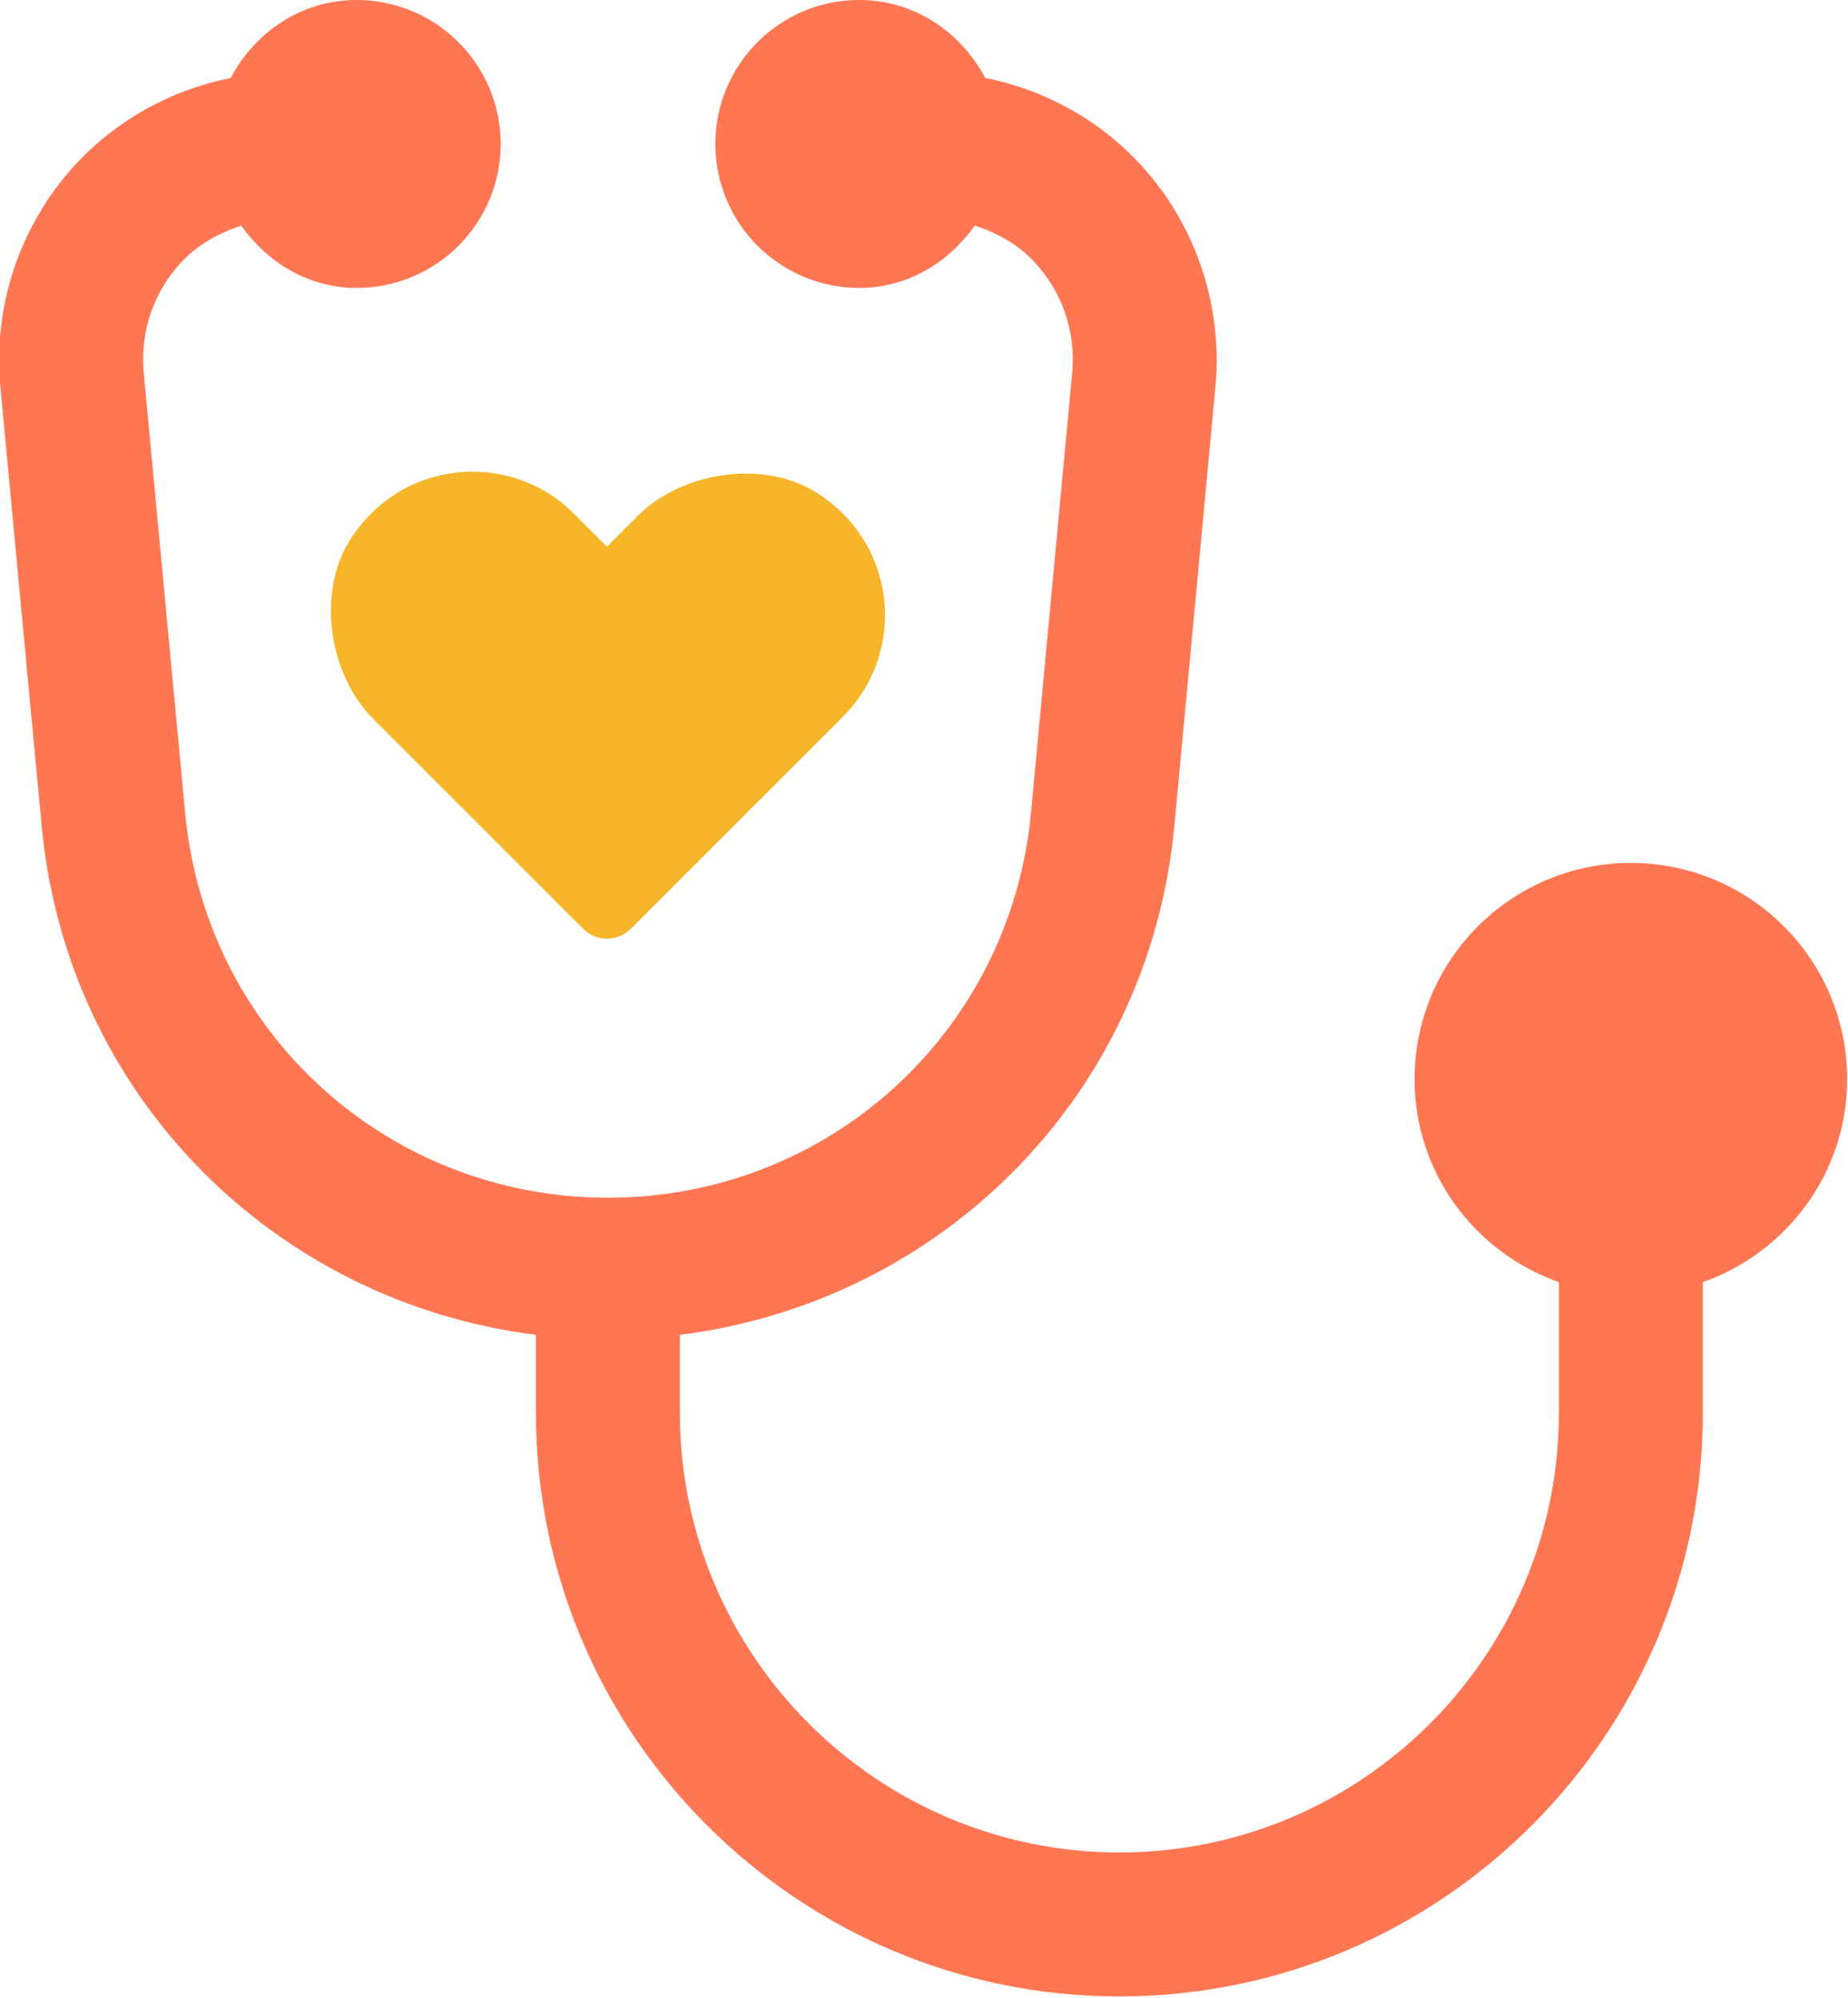
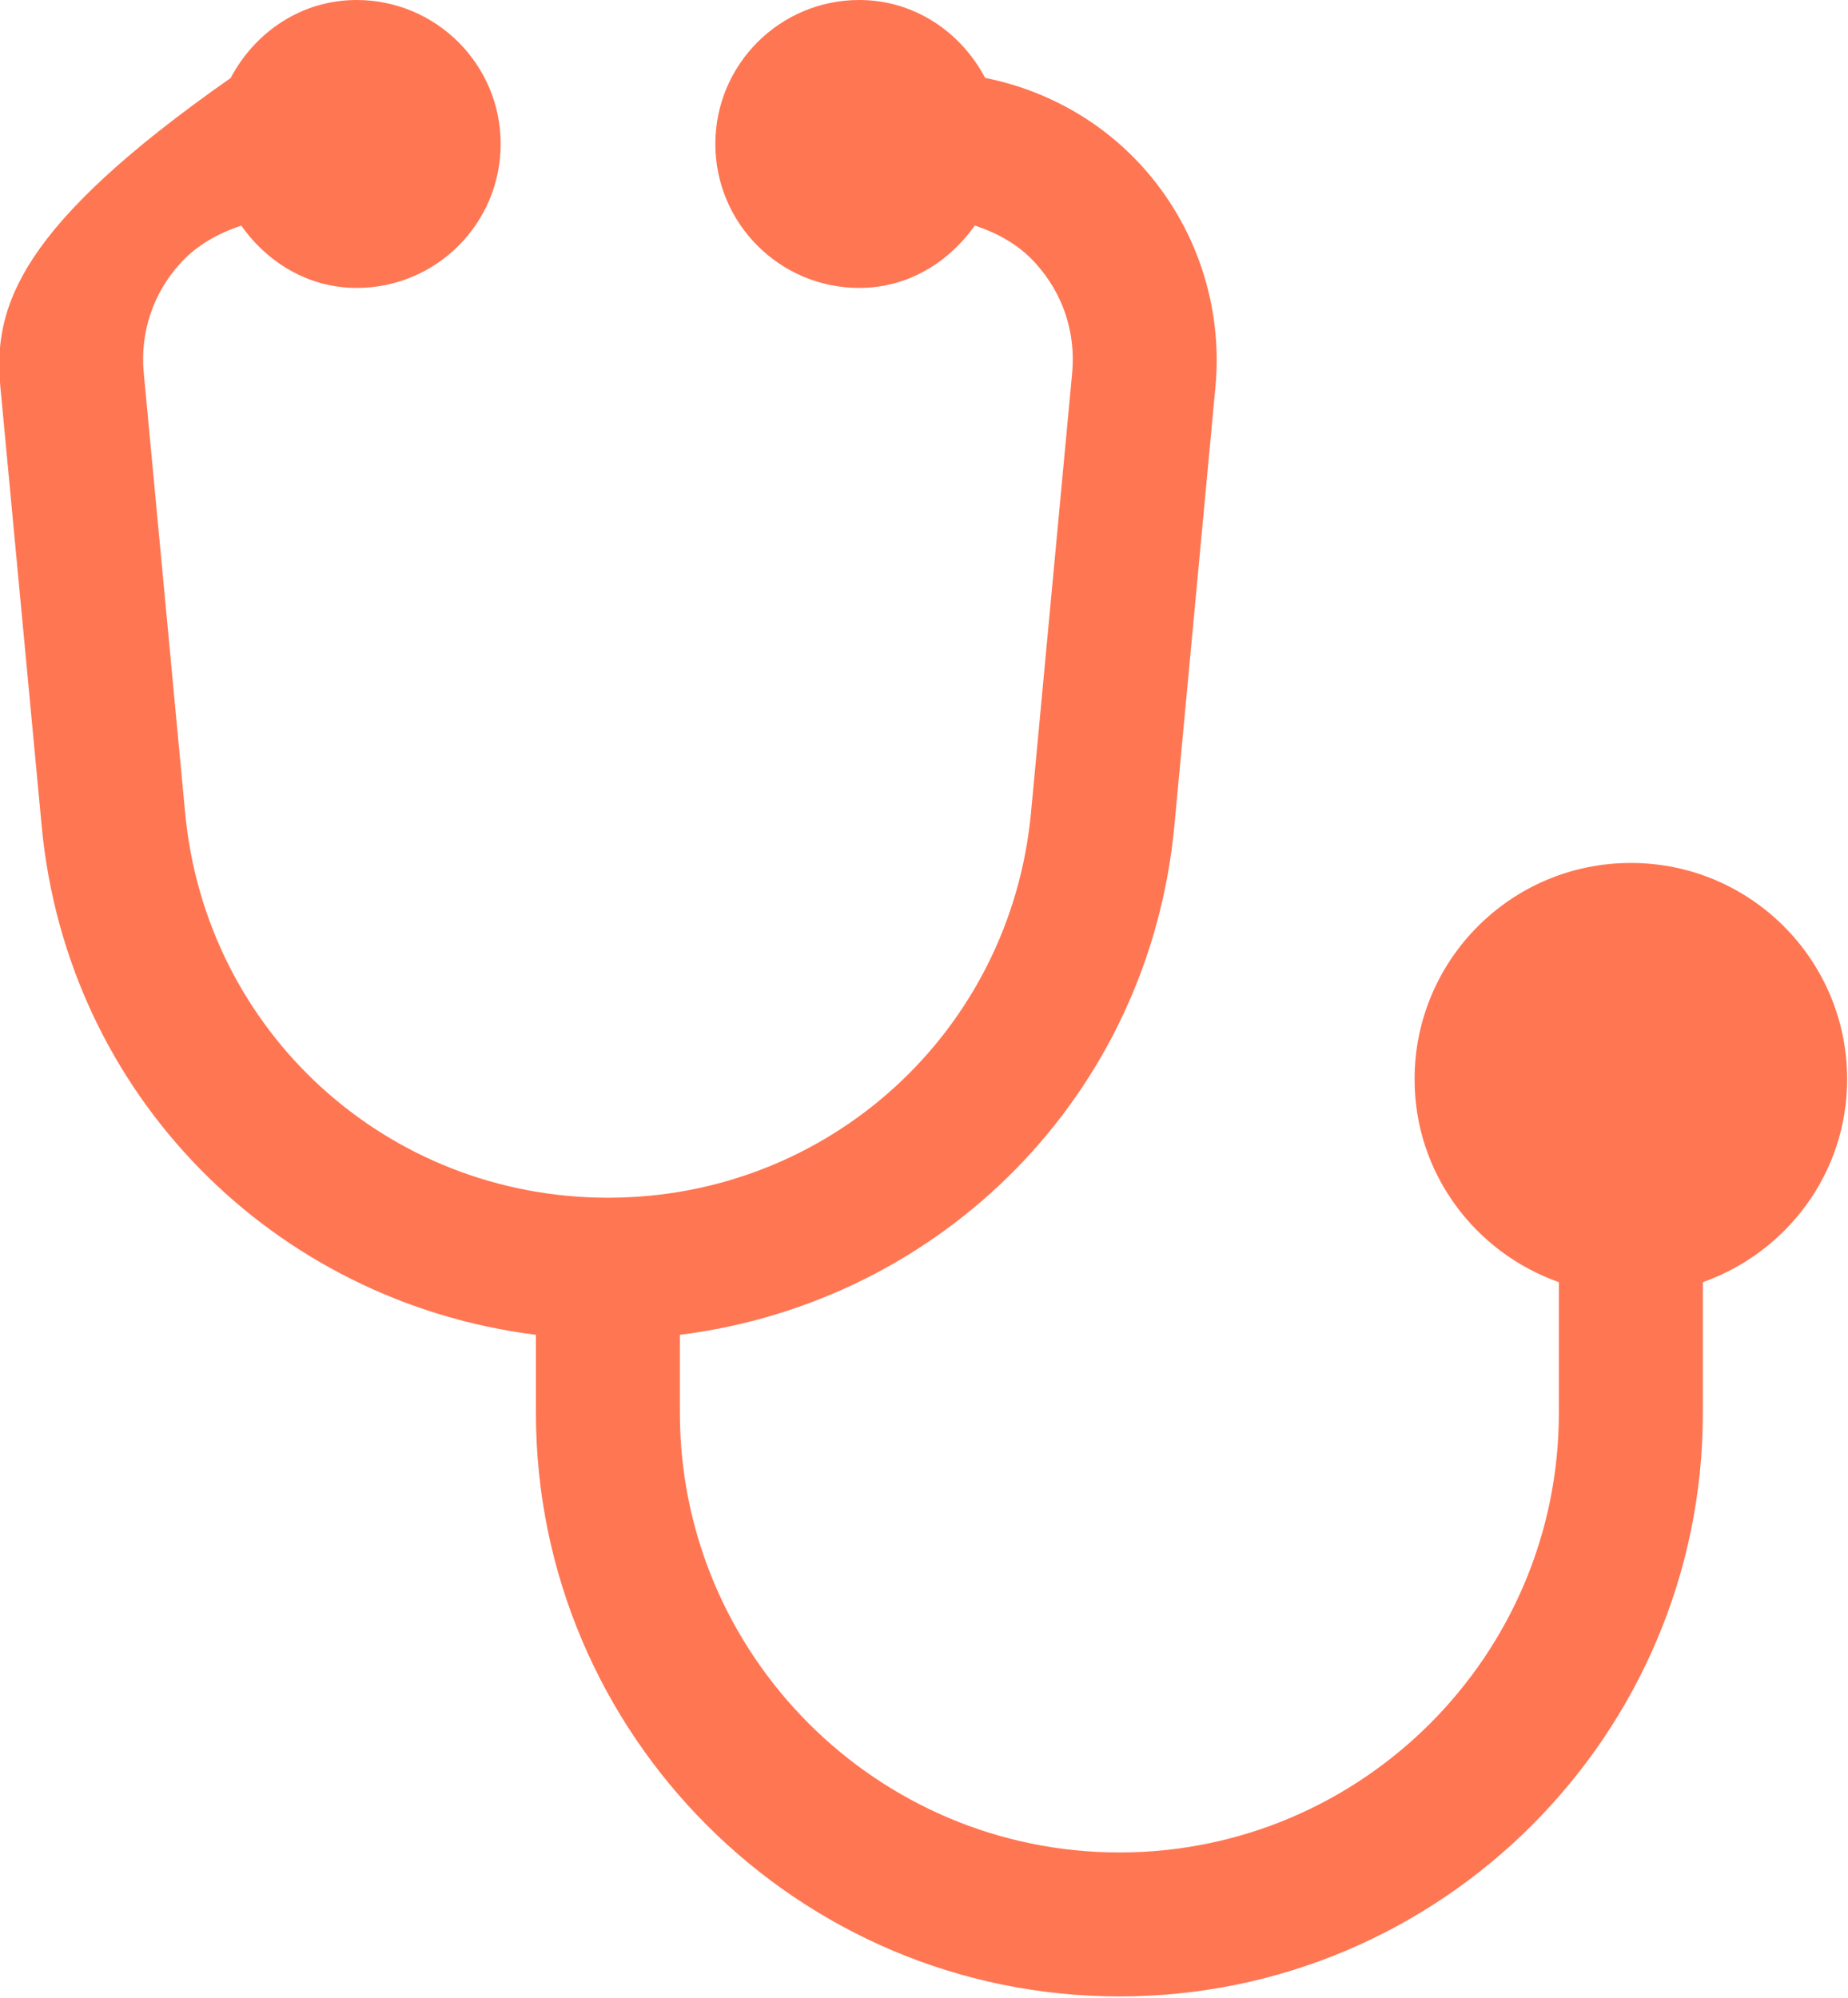
<svg xmlns="http://www.w3.org/2000/svg" id="_レイヤー_1" viewBox="0 0 172 186">
  <defs>
    <style>.cls-1{fill:#f7b52a;}.cls-2{fill:#ff7653;}</style>
  </defs>
-   <path class="cls-2" d="M171.92,100.45c0-11.12-9.01-20.13-20.13-20.13s-20.13,9.01-20.13,20.13c0,8.75,5.62,16.13,13.43,18.89v12.17c0,22.56-18.34,40.91-40.9,40.91s-40.91-18.36-40.91-40.91v-7.27c24.36-3.06,43.65-22.27,46.02-47.35l3.83-40.93c.69-7.48-1.81-14.97-6.87-20.52-3.86-4.25-9-7.08-14.57-8.19C89.45,3,85.12,0,79.97,0,72.58,0,66.58,6,66.58,13.4s6,13.4,13.4,13.4c4.52,0,8.32-2.38,10.75-5.81,2.11,.71,4.08,1.77,5.63,3.49,2.56,2.81,3.78,6.45,3.43,10.23l-3.83,40.93c-1.92,20.42-18.85,35.84-39.37,35.84s-37.45-15.4-39.36-35.84l-3.85-40.93c-.35-3.78,.86-7.42,3.43-10.23,1.56-1.71,3.53-2.77,5.64-3.48,2.43,3.42,6.23,5.8,10.75,5.8,7.4,0,13.4-6,13.4-13.4S40.59,0,33.19,0C28.04,0,23.72,3,21.47,7.26c-5.56,1.11-10.7,3.94-14.57,8.19C1.84,21.01-.66,28.48,.03,35.96l3.85,40.93c2.35,25.07,21.65,44.29,46,47.35v7.27c0,29.95,24.36,54.31,54.31,54.31s54.3-24.36,54.3-54.31v-12.17c7.8-2.77,13.43-10.14,13.43-18.89Z" />
-   <path class="cls-1" d="M32.53,50.33c-3.06,4.91-1.9,12.47,2.19,16.56l19.56,19.56c1.22,1.22,3.21,1.22,4.43,0l19.75-19.75c5.95-5.95,5.11-16.13-2.53-20.89-4.91-3.06-12.47-1.9-16.56,2.19l-2.88,2.88-3.07-3.07c-5.95-5.95-16.13-5.11-20.89,2.53Z" />
+   <path class="cls-2" d="M171.92,100.45c0-11.12-9.01-20.13-20.13-20.13s-20.13,9.01-20.13,20.13c0,8.75,5.62,16.13,13.43,18.89v12.17c0,22.56-18.34,40.91-40.9,40.91s-40.91-18.36-40.91-40.91v-7.27c24.36-3.06,43.65-22.27,46.02-47.35l3.83-40.93c.69-7.48-1.81-14.97-6.87-20.52-3.86-4.25-9-7.08-14.57-8.19C89.45,3,85.12,0,79.97,0,72.58,0,66.58,6,66.58,13.4s6,13.4,13.4,13.4c4.52,0,8.32-2.38,10.75-5.81,2.11,.71,4.08,1.77,5.63,3.49,2.56,2.81,3.78,6.45,3.43,10.23l-3.83,40.93c-1.92,20.42-18.85,35.84-39.37,35.84s-37.45-15.4-39.36-35.84l-3.85-40.93c-.35-3.78,.86-7.42,3.43-10.23,1.56-1.71,3.53-2.77,5.64-3.48,2.43,3.42,6.23,5.8,10.75,5.8,7.4,0,13.4-6,13.4-13.4S40.59,0,33.19,0C28.04,0,23.72,3,21.47,7.26C1.84,21.01-.66,28.48,.03,35.96l3.85,40.93c2.35,25.07,21.65,44.29,46,47.35v7.27c0,29.95,24.36,54.31,54.31,54.31s54.3-24.36,54.3-54.31v-12.17c7.8-2.77,13.43-10.14,13.43-18.89Z" />
</svg>